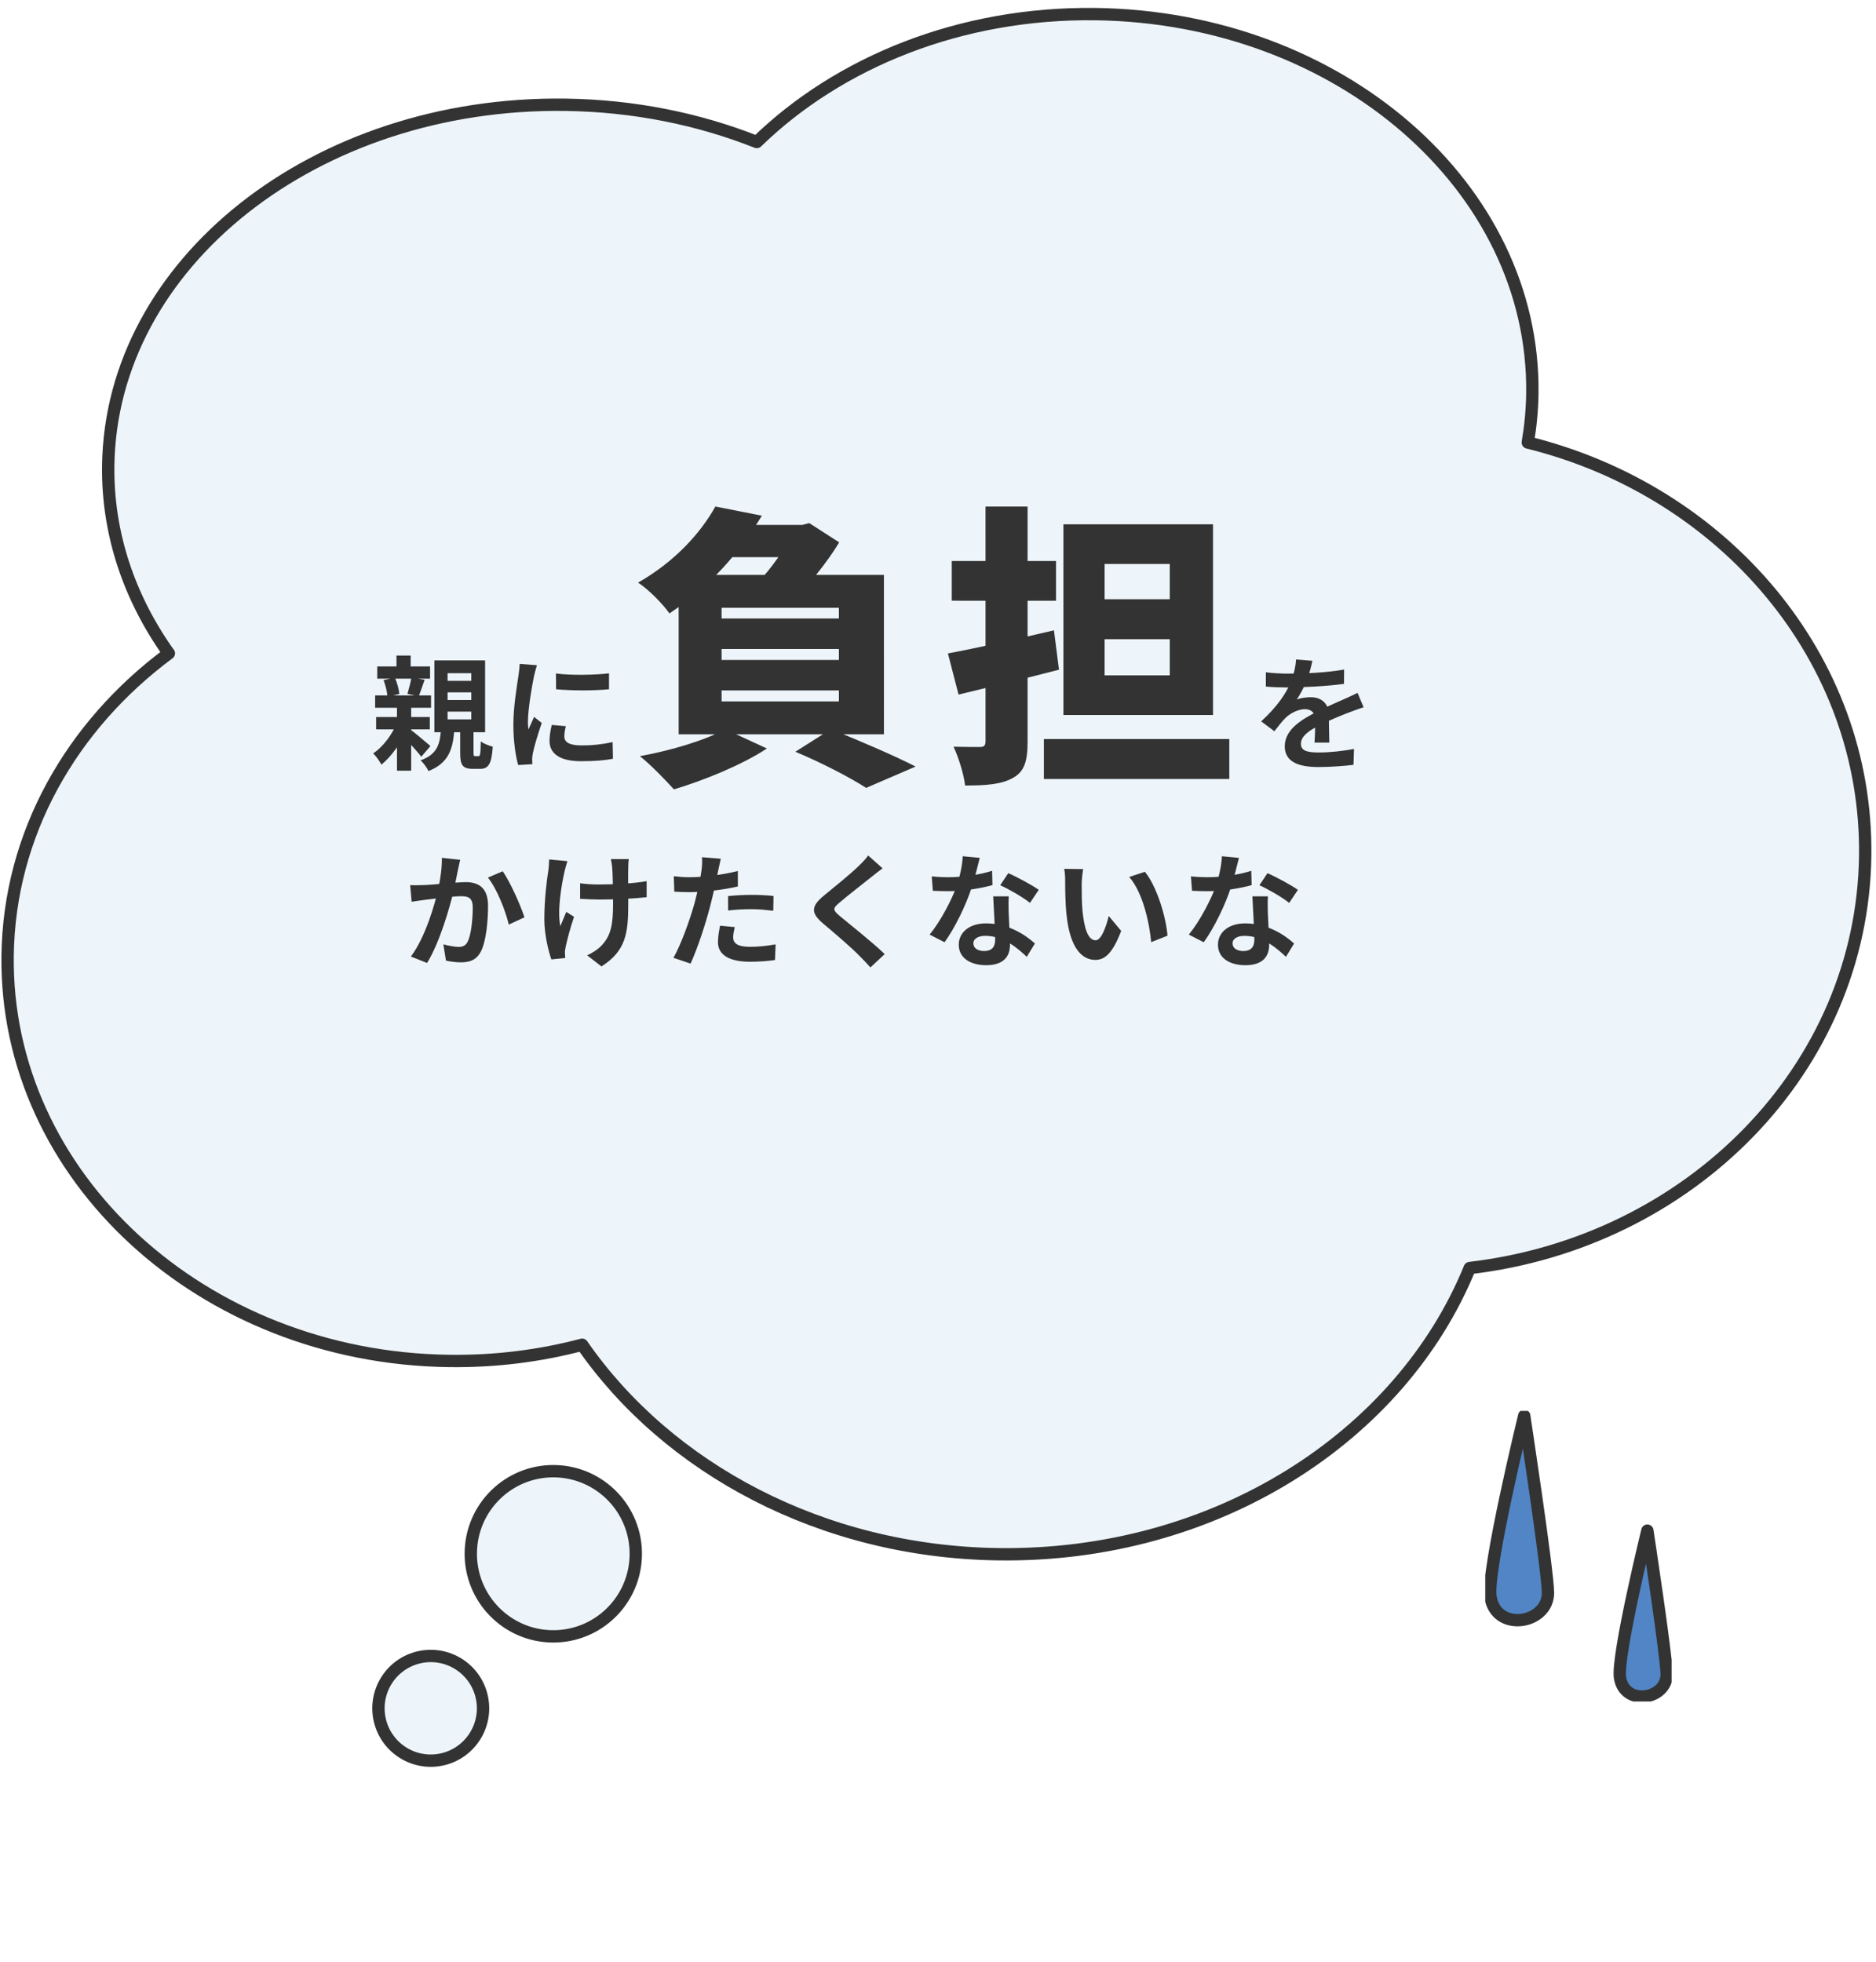
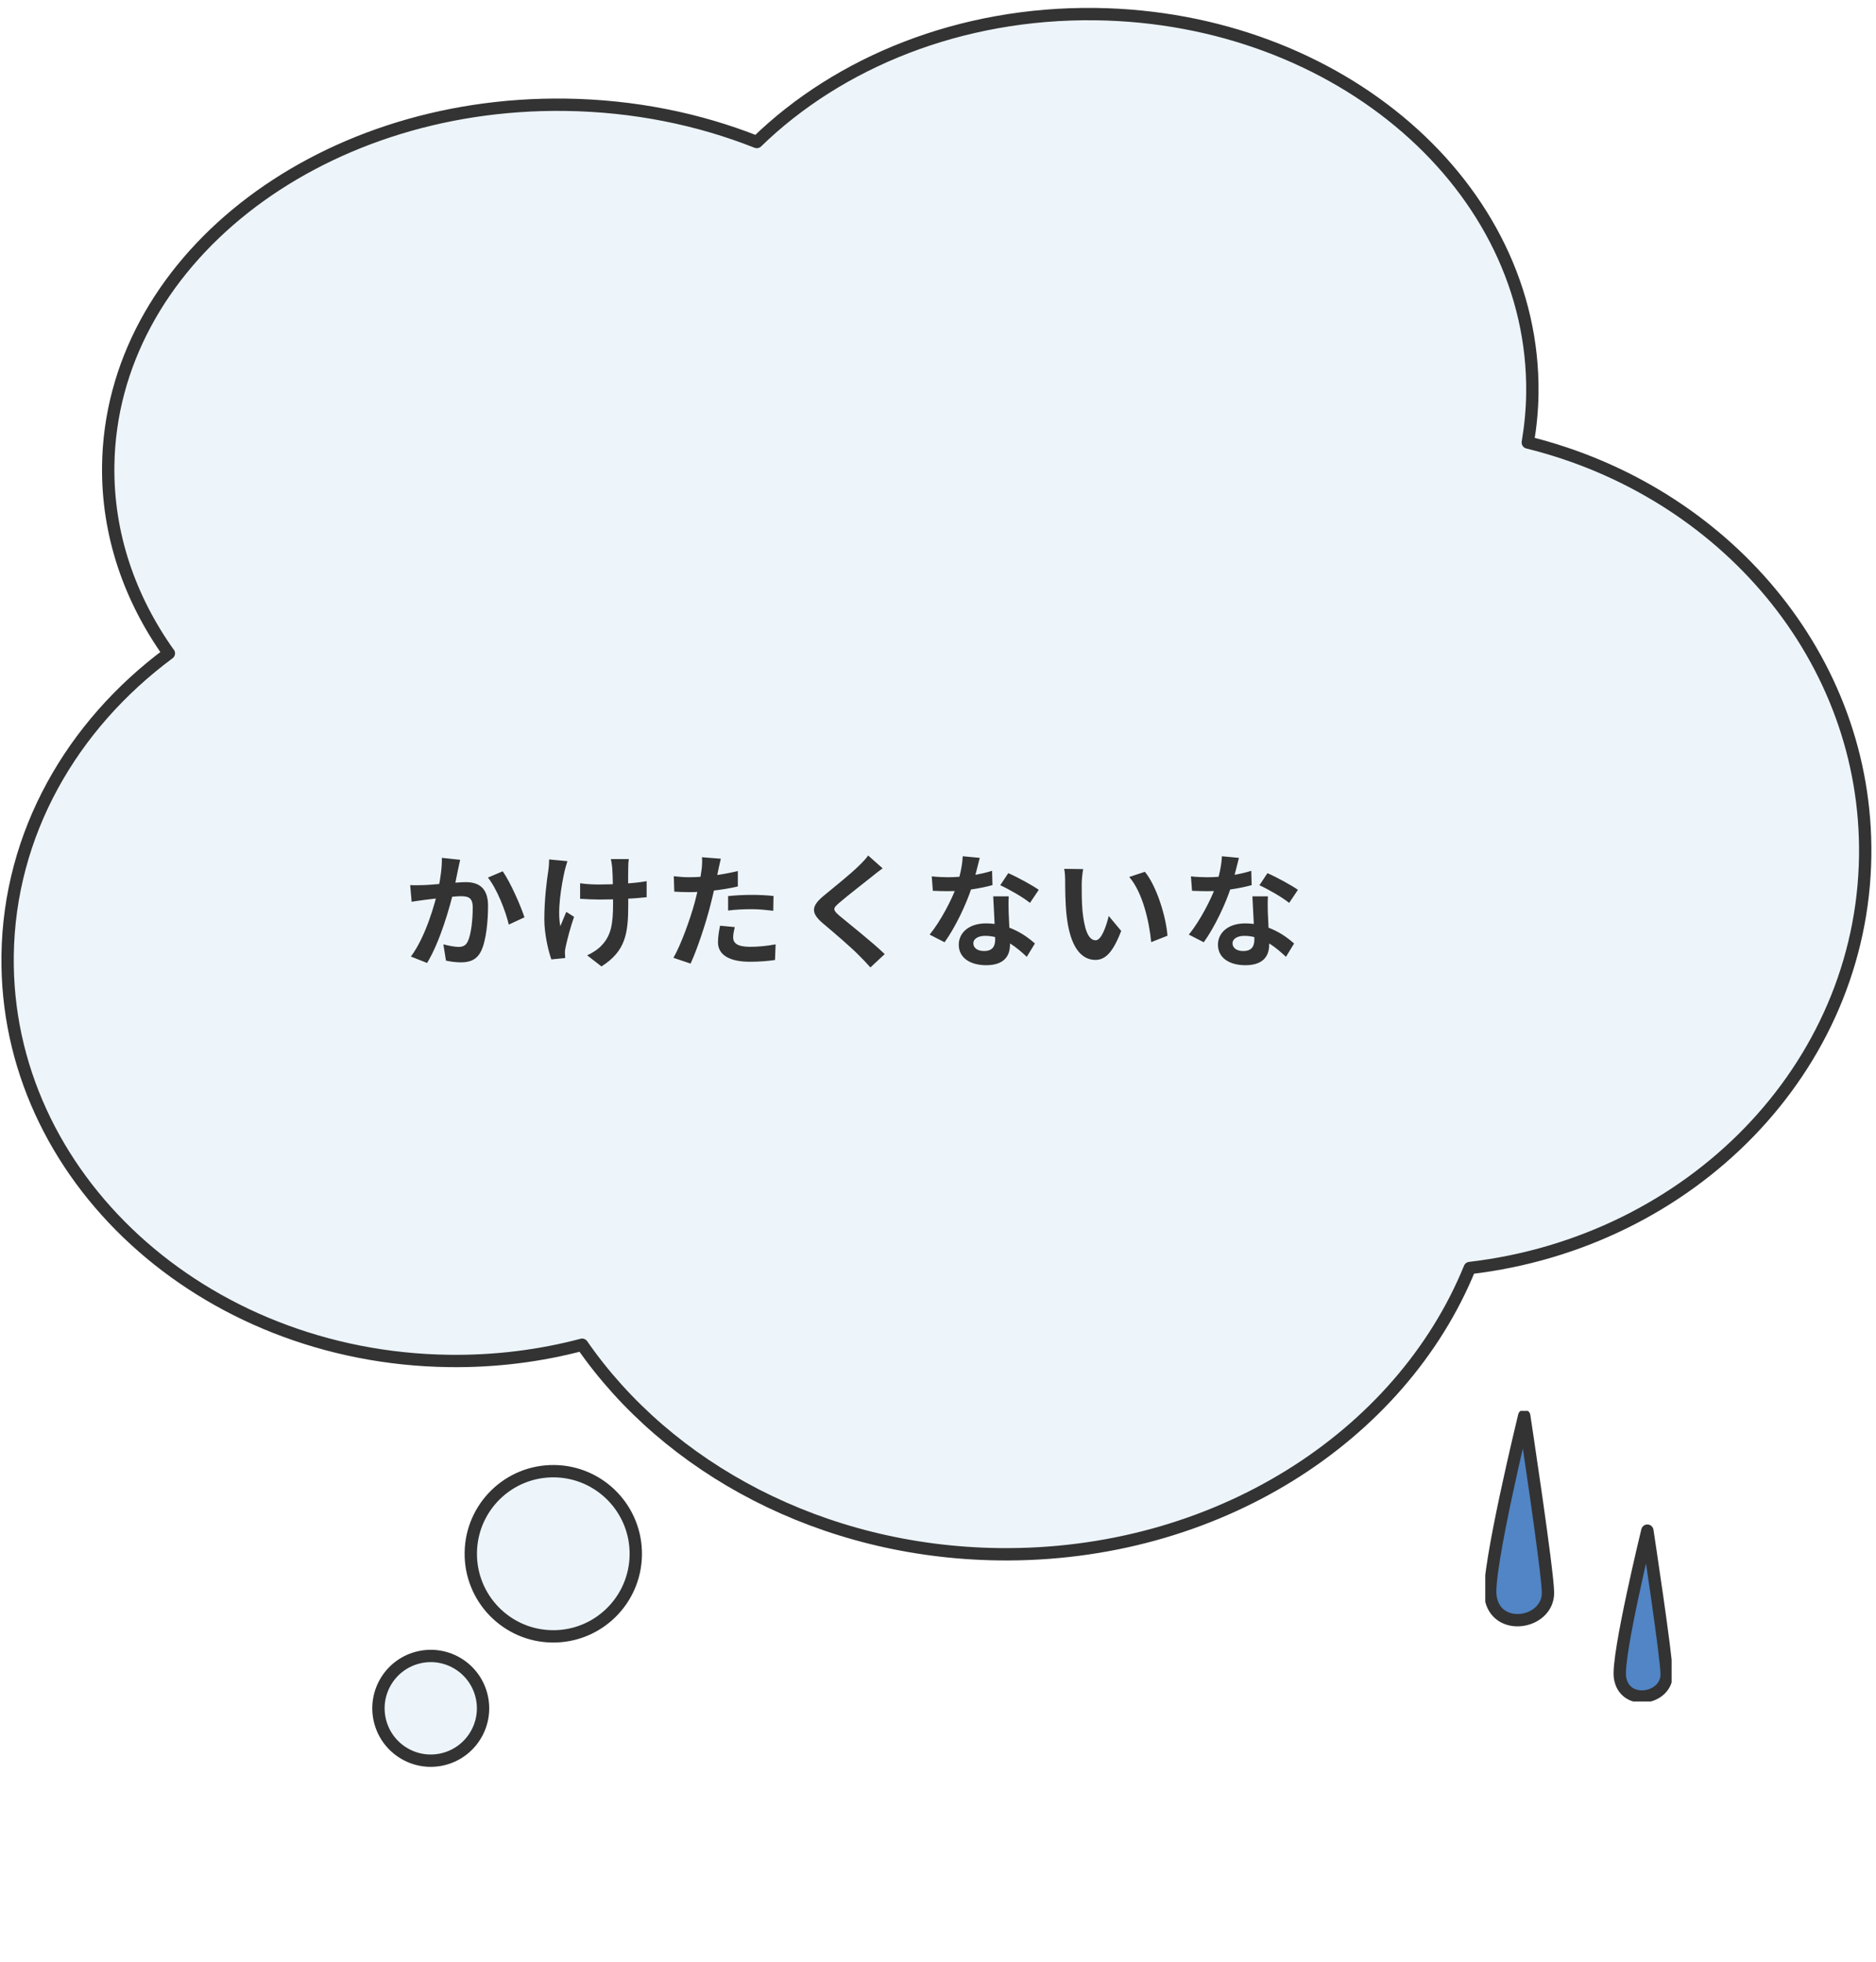
<svg xmlns="http://www.w3.org/2000/svg" width="304" height="318" viewBox="0 0 304 318" fill="none">
  <path d="M27.354 105.898C20.985 96.937 17.394 86.55 17.538 75.488C17.965 42.645 51.125 16.449 91.596 16.98C102.726 17.127 113.243 19.291 122.635 23.018C135.936 10.079 155.636 2.002 177.539 2.289C217.056 2.809 248.747 30.328 248.312 63.77C248.277 66.464 248.013 69.12 247.576 71.716C279.385 79.572 302.664 106.716 302.248 138.696C301.799 173.185 273.938 201.327 238.166 205.509C226.988 232.938 196.929 252.358 161.827 251.897C133.176 251.521 108.214 237.975 94.33 217.943C87.499 219.753 80.254 220.671 72.757 220.572C32.792 220.047 0.769 190.624 1.234 154.868C1.491 135.114 11.62 117.562 27.366 105.886L27.354 105.898Z" fill="#EDF5FB" />
  <path d="M27.354 105.898C20.985 96.937 17.394 86.55 17.538 75.488C17.965 42.645 51.125 16.449 91.596 16.98C102.726 17.127 113.243 19.291 122.635 23.018C135.936 10.079 155.636 2.002 177.539 2.289C217.056 2.809 248.747 30.328 248.312 63.77C248.277 66.464 248.013 69.12 247.576 71.716C279.385 79.572 302.664 106.716 302.248 138.696C301.799 173.185 273.938 201.327 238.166 205.509C226.988 232.938 196.929 252.358 161.827 251.897C133.176 251.521 108.214 237.975 94.33 217.943C87.499 219.753 80.254 220.671 72.757 220.572C32.792 220.047 0.769 190.624 1.234 154.868C1.491 135.114 11.62 117.562 27.366 105.886L27.354 105.898Z" stroke="#333333" stroke-width="2" stroke-linecap="round" stroke-linejoin="round" />
  <path d="M74.566 139.35C74.446 139.87 74.326 140.51 74.206 141.01C74.026 141.91 73.766 143.15 73.566 144.17C72.906 146.99 71.286 152.69 69.207 156.07L66.587 155.03C68.966 151.83 70.466 146.55 71.026 144.03C71.406 142.23 71.626 140.53 71.606 139.03L74.566 139.35ZM81.466 141.211C82.686 142.951 84.366 146.751 84.986 148.671L82.446 149.851C81.926 147.611 80.506 144.011 79.066 142.231L81.466 141.211ZM66.466 143.45C67.186 143.49 67.866 143.47 68.606 143.45C70.206 143.41 73.986 142.97 75.486 142.97C77.586 142.97 79.086 143.911 79.086 146.811C79.086 149.171 78.806 152.411 77.966 154.13C77.287 155.53 76.186 155.97 74.686 155.97C73.906 155.97 72.966 155.85 72.266 155.69L71.847 153.05C72.626 153.27 73.766 153.47 74.287 153.47C74.966 153.47 75.466 153.27 75.786 152.61C76.346 151.49 76.606 149.05 76.606 147.09C76.606 145.49 75.906 145.25 74.666 145.25C73.466 145.25 70.026 145.69 68.926 145.83C68.346 145.91 67.306 146.05 66.706 146.15L66.466 143.45ZM101.906 139.231C101.826 139.671 101.806 140.151 101.806 140.611C101.766 141.531 101.806 145.311 101.806 146.491C101.806 151.191 101.446 154.111 97.466 156.631L95.147 154.831C95.927 154.491 96.927 153.851 97.486 153.231C99.006 151.631 99.346 149.831 99.346 146.471C99.346 144.971 99.306 141.731 99.206 140.611C99.166 140.131 99.066 139.551 98.986 139.231L101.906 139.231ZM94.006 143.151C94.986 143.291 95.966 143.351 97.046 143.351C99.626 143.351 102.826 143.171 104.786 142.811L104.786 145.411C102.886 145.631 99.806 145.791 97.106 145.791C96.226 145.791 95.006 145.731 94.006 145.671L94.006 143.151ZM91.946 139.571C91.786 140.071 91.586 140.791 91.486 141.211C90.986 143.431 90.266 147.631 90.806 150.111C91.066 149.491 91.446 148.511 91.766 147.791L93.026 148.591C92.426 150.311 91.906 152.311 91.666 153.451C91.587 153.771 91.526 154.211 91.546 154.431C91.546 154.651 91.567 154.991 91.587 155.271L89.347 155.491C88.906 154.271 88.206 151.491 88.206 149.011C88.206 145.731 88.606 142.651 88.866 141.011C88.946 140.471 88.966 139.791 88.986 139.291L91.946 139.571ZM116.806 139.172C116.666 139.732 116.486 140.632 116.386 141.072C116.106 142.432 115.606 144.872 115.066 146.912C114.346 149.712 113.006 153.792 111.907 156.172L109.126 155.232C110.306 153.212 111.826 149.032 112.586 146.232C113.086 144.352 113.546 142.152 113.686 140.972C113.786 140.232 113.806 139.412 113.746 138.932L116.806 139.172ZM111.706 142.172C114.146 142.172 116.966 141.792 119.566 141.172L119.566 143.672C117.086 144.252 113.946 144.592 111.686 144.592C110.706 144.592 109.966 144.552 109.266 144.512L109.186 142.012C110.226 142.132 110.886 142.172 111.706 142.172ZM117.986 145.232C119.106 145.112 120.546 145.032 121.846 145.032C122.986 145.032 124.186 145.092 125.346 145.212L125.306 147.612C124.286 147.492 123.066 147.352 121.866 147.352C120.486 147.352 119.246 147.412 117.986 147.572L117.986 145.232ZM119.066 150.252C118.926 150.832 118.806 151.472 118.806 151.912C118.806 152.792 119.386 153.452 121.546 153.452C122.886 153.452 124.266 153.312 125.686 153.052L125.586 155.592C124.466 155.752 123.126 155.872 121.527 155.872C118.147 155.872 116.346 154.732 116.346 152.712C116.346 151.772 116.526 150.812 116.686 150.032L119.066 150.252ZM143.026 140.733C142.386 141.193 141.726 141.713 141.266 142.093C139.966 143.133 137.326 145.172 135.986 146.332C134.926 147.232 134.946 147.472 136.026 148.412C137.526 149.672 141.326 152.653 143.366 154.633L141.047 156.793C140.486 156.153 139.886 155.533 139.286 154.933C138.086 153.673 135.146 151.152 133.306 149.612C131.326 147.912 131.486 146.832 133.486 145.172C135.046 143.892 137.806 141.672 139.146 140.353C139.726 139.793 140.366 139.133 140.686 138.653L143.026 140.733ZM150.986 142.033C151.846 142.133 152.926 142.173 153.646 142.173C156.126 142.173 158.826 141.753 160.766 141.133L160.826 143.453C159.106 143.933 156.226 144.453 153.666 144.433C152.866 144.433 152.026 144.413 151.166 144.373L150.986 142.033ZM158.766 139.033C158.506 140.093 158.026 142.053 157.486 143.753C156.566 146.633 154.766 150.353 153.066 152.713L150.646 151.473C152.446 149.273 154.246 145.773 155.026 143.613C155.506 142.173 155.946 140.313 156.006 138.773L158.766 139.033ZM163.466 145.273C163.406 146.113 163.426 146.953 163.446 147.833C163.486 149.013 163.666 151.993 163.666 153.113C163.666 154.973 162.666 156.433 159.806 156.433C157.326 156.433 155.366 155.313 155.366 153.113C155.366 151.173 157.006 149.653 159.786 149.653C163.286 149.653 166.046 151.413 167.706 152.913L166.386 155.073C164.946 153.733 162.666 151.673 159.646 151.673C158.486 151.673 157.726 152.173 157.726 152.873C157.726 153.613 158.366 154.133 159.466 154.133C160.826 154.133 161.266 153.373 161.266 152.253C161.266 151.053 161.046 147.373 160.946 145.273L163.466 145.273ZM166.906 146.333C165.746 145.393 163.466 144.093 162.086 143.473L163.386 141.513C164.826 142.133 167.286 143.473 168.326 144.214L166.906 146.333ZM175.526 140.854C175.386 141.554 175.286 142.734 175.286 143.294C175.286 144.594 175.286 146.074 175.406 147.534C175.686 150.414 176.286 152.394 177.546 152.394C178.506 152.394 179.286 150.034 179.666 148.454L181.686 150.874C180.346 154.374 179.106 155.574 177.506 155.574C175.286 155.574 173.386 153.614 172.826 148.254C172.626 146.414 172.606 144.054 172.606 142.834C172.606 142.294 172.586 141.434 172.446 140.814L175.526 140.854ZM185.526 141.294C187.426 143.594 188.966 148.594 189.186 151.654L186.546 152.694C186.246 149.454 185.166 144.614 182.986 142.134L185.526 141.294ZM192.986 142.034C193.846 142.134 194.926 142.174 195.646 142.174C198.126 142.174 200.826 141.755 202.766 141.135L202.826 143.455C201.106 143.935 198.226 144.454 195.666 144.434C194.866 144.434 194.026 144.414 193.166 144.374L192.986 142.034ZM200.766 139.035C200.506 140.095 200.026 142.055 199.486 143.755C198.566 146.635 196.766 150.354 195.066 152.714L192.646 151.474C194.446 149.274 196.246 145.774 197.026 143.614C197.506 142.174 197.946 140.314 198.006 138.774L200.766 139.035ZM205.466 145.275C205.406 146.115 205.426 146.955 205.446 147.835C205.486 149.015 205.666 151.995 205.666 153.115C205.666 154.975 204.666 156.435 201.806 156.435C199.326 156.435 197.366 155.314 197.366 153.114C197.366 151.174 199.006 149.655 201.786 149.655C205.286 149.655 208.046 151.415 209.706 152.915L208.386 155.075C206.946 153.735 204.666 151.675 201.646 151.675C200.486 151.675 199.726 152.175 199.726 152.875C199.726 153.615 200.366 154.135 201.466 154.135C202.826 154.135 203.266 153.375 203.266 152.255C203.266 151.055 203.046 147.375 202.946 145.275L205.466 145.275ZM208.906 146.335C207.746 145.395 205.466 144.095 204.086 143.475L205.386 141.515C206.826 142.135 209.286 143.475 210.326 144.215L208.906 146.335Z" fill="#333333" />
-   <path d="M61.129 108.01L69.689 108.01L69.689 109.99L61.129 109.99L61.129 108.01ZM60.789 112.71L69.85 112.71L69.85 114.71L60.789 114.71L60.789 112.71ZM64.249 106.25L66.549 106.25L66.549 109.37L64.249 109.37L64.249 106.25ZM64.329 114.65L66.629 114.65L66.63 124.91L64.33 124.91L64.329 114.65ZM64.31 117.13L65.97 118.09C65.13 120.25 63.45 122.59 61.81 123.93C61.51 123.37 60.95 122.55 60.47 122.11C62.01 121.09 63.57 119.07 64.31 117.13ZM66.35 118.13C67.03 118.59 69.23 120.45 69.75 120.91L68.27 122.65C67.57 121.71 65.91 119.93 65.07 119.13L66.35 118.13ZM62.149 110.23L63.989 109.83C64.349 110.63 64.649 111.73 64.71 112.47L62.789 112.93C62.749 112.21 62.489 111.07 62.149 110.23ZM66.669 109.77L68.809 110.19C68.449 111.17 68.129 112.17 67.85 112.85L66.029 112.45C66.249 111.69 66.549 110.57 66.669 109.77ZM72.529 112.21L72.529 113.45L76.37 113.45L76.37 112.21L72.529 112.21ZM72.53 115.33L72.53 116.59L76.37 116.59L76.37 115.33L72.53 115.33ZM72.529 109.11L72.529 110.35L76.369 110.35L76.369 109.11L72.529 109.11ZM70.389 107.03L78.609 107.031L78.61 118.671L70.39 118.67L70.389 107.03ZM74.57 118.05L76.73 118.05L76.73 121.97C76.73 122.49 76.77 122.55 77.01 122.55C77.09 122.55 77.41 122.55 77.53 122.551C77.81 122.551 77.87 122.311 77.91 120.151C78.33 120.511 79.27 120.871 79.85 121.011C79.67 123.891 79.11 124.611 77.79 124.611C77.45 124.611 76.93 124.61 76.61 124.61C74.91 124.61 74.57 123.93 74.57 122.01L74.57 118.05ZM71.47 118.15L73.63 118.15C73.41 121.37 72.75 123.65 69.43 124.97C69.21 124.45 68.61 123.63 68.15 123.23C70.89 122.25 71.29 120.59 71.47 118.15ZM60.95 116.21L69.65 116.21L69.65 118.21L60.95 118.21L60.95 116.21ZM90.089 109.151C92.549 109.491 96.549 109.391 98.689 109.131L98.689 111.711C96.249 111.951 92.609 111.951 90.109 111.711L90.089 109.151ZM91.69 117.691C91.53 118.371 91.45 118.851 91.45 119.371C91.45 120.271 92.23 120.811 94.27 120.811C96.05 120.811 97.53 120.651 99.27 120.271L99.33 122.971C98.03 123.231 96.41 123.371 94.15 123.371C90.71 123.371 89.05 122.131 89.05 120.091C89.05 119.291 89.17 118.511 89.41 117.491L91.69 117.691ZM87.009 107.811C86.869 108.231 86.609 109.251 86.529 109.611C86.249 110.931 85.549 114.931 85.55 116.931C85.55 117.331 85.57 117.831 85.63 118.231C85.93 117.551 86.25 116.871 86.55 116.191L87.79 117.171C87.21 118.851 86.55 121.011 86.35 122.071C86.29 122.371 86.23 122.811 86.23 123.011C86.25 123.231 86.25 123.571 86.27 123.851L83.97 123.991C83.57 122.631 83.19 120.191 83.19 117.471C83.189 114.451 83.789 111.091 84.009 109.531C84.089 108.991 84.189 108.231 84.209 107.591L87.009 107.811ZM117.845 85.068L131.045 85.068L131.045 90.3L113.669 90.3L117.845 85.068ZM116.933 105.18L116.933 106.956L135.941 106.956L135.941 105.18L116.933 105.18ZM116.933 111.9L116.933 113.676L135.941 113.676L135.941 111.9L116.933 111.9ZM116.933 98.508L116.933 100.236L135.941 100.236L135.941 98.508L116.933 98.508ZM109.973 93.18L143.237 93.181L143.238 119.005L109.974 119.004L109.973 93.18ZM115.924 82.092L123.46 83.58C119.765 89.628 115.205 94.908 108.485 99.419C107.381 97.835 104.981 95.435 103.397 94.427C109.445 90.972 113.573 86.316 115.924 82.092ZM128.453 85.068L130.037 85.068L131.14 84.78L135.989 87.9C134.117 91.068 130.661 95.292 127.973 97.98C126.581 96.876 124.229 95.388 122.693 94.524C124.997 92.172 127.541 88.476 128.453 86.364L128.453 85.068ZM128.886 121.836L134.646 118.188C139.35 120.061 145.11 122.557 148.374 124.237L140.358 127.693C137.91 126.109 133.254 123.66 128.886 121.836ZM117.51 118.188L124.278 121.308C120.294 123.948 114.054 126.492 109.206 127.932C107.91 126.492 105.318 123.803 103.686 122.555C108.726 121.644 114.342 119.964 117.51 118.188ZM153.605 105.901C158.069 105.085 164.645 103.597 170.789 102.158L171.605 108.542C166.085 109.981 160.085 111.421 155.333 112.573L153.605 105.901ZM154.229 90.925L171.125 90.926L171.125 97.358L154.229 97.357L154.229 90.925ZM159.7 82.093L166.516 82.093L166.518 120.205C166.518 123.373 165.99 125.053 164.166 126.061C162.342 127.117 159.846 127.309 156.39 127.309C156.198 125.533 155.334 122.749 154.518 121.021C156.198 121.069 158.166 121.069 158.79 121.069C159.462 121.069 159.702 120.829 159.702 120.157L159.7 82.093ZM169.158 119.774L199.206 119.775L199.206 126.255L169.158 126.254L169.158 119.774ZM178.997 103.598L178.997 109.454L189.557 109.454L189.557 103.598L178.997 103.598ZM178.997 91.406L178.997 97.118L189.557 97.118L189.557 91.406L178.997 91.406ZM172.324 84.974L196.564 84.974L196.565 115.886L172.325 115.886L172.324 84.974ZM212.669 107.095C212.509 107.835 212.249 109.015 211.689 110.455C211.269 111.435 210.689 112.575 210.129 113.375C210.669 113.135 211.729 112.995 212.409 112.995C214.069 112.995 215.329 113.975 215.329 115.835C215.329 116.915 215.39 119.095 215.41 120.355L213.01 120.355C213.09 119.415 213.13 117.715 213.109 116.635C213.109 115.355 212.309 114.935 211.469 114.935C210.369 114.935 209.109 115.595 208.349 116.315C207.749 116.915 207.19 117.635 206.51 118.515L204.369 116.915C206.929 114.555 208.469 112.395 209.309 110.195C209.709 109.115 209.969 107.895 210.029 106.875L212.669 107.095ZM205.129 108.955C206.149 109.095 207.629 109.175 208.649 109.175C211.289 109.175 214.909 109.035 217.809 108.515L217.789 110.835C214.969 111.235 210.949 111.415 208.509 111.415C207.689 111.415 206.229 111.375 205.129 111.275L205.129 108.955ZM220.969 114.635C220.349 114.815 219.269 115.215 218.589 115.475C217.289 115.975 215.489 116.695 213.61 117.655C211.79 118.595 210.81 119.455 210.81 120.555C210.81 121.655 211.77 121.955 213.71 121.955C215.41 121.955 217.65 121.735 219.41 121.375L219.33 123.955C217.99 124.135 215.55 124.315 213.65 124.315C210.53 124.315 208.19 123.535 208.19 120.955C208.19 118.175 211.049 116.535 213.449 115.335C215.289 114.375 216.549 113.895 217.749 113.335C218.529 112.995 219.229 112.675 219.989 112.295L220.969 114.635Z" fill="#333333" />
  <path d="M89.485 265.208C82.102 265.111 76.195 259.04 76.291 251.647C76.387 244.254 82.451 238.34 89.834 238.437C97.217 238.533 103.124 244.605 103.027 251.997C102.931 259.39 96.868 265.305 89.485 265.208Z" fill="#EDF5FB" stroke="#333333" stroke-width="2" stroke-linecap="round" stroke-linejoin="round" />
  <path d="M61.533 278.72C60.512 274.147 63.387 269.612 67.953 268.59C72.52 267.568 77.05 270.446 78.071 275.019C79.092 279.591 76.217 284.127 71.651 285.149C67.084 286.171 62.554 283.293 61.533 278.72Z" fill="#EDF5FB" stroke="#333333" stroke-width="2" stroke-linecap="round" stroke-linejoin="round" />
  <g clip-path="url(#clip0_439_965)">
    <path d="M241.526 258.746C242.354 264.61 250.837 263.226 250.845 258.17C250.845 254.754 246.993 229.464 246.993 229.464C246.993 229.464 240.914 254.386 241.526 258.746Z" fill="#5185C5" stroke="#333333" stroke-width="2" stroke-linecap="round" stroke-linejoin="round" />
    <path d="M262.511 271.843C263.179 276.603 270.07 275.483 270.078 271.379C270.078 268.602 266.95 248.073 266.95 248.073C266.95 248.073 262.013 268.314 262.511 271.851L262.511 271.843Z" fill="#5185C5" stroke="#333333" stroke-width="2" stroke-linecap="round" stroke-linejoin="round" />
  </g>
  <defs>
    <clipPath id="clip0_439_965">
      <rect width="30.201" height="47.099" fill="white" transform="translate(240.681 228.664)" />
    </clipPath>
  </defs>
</svg>